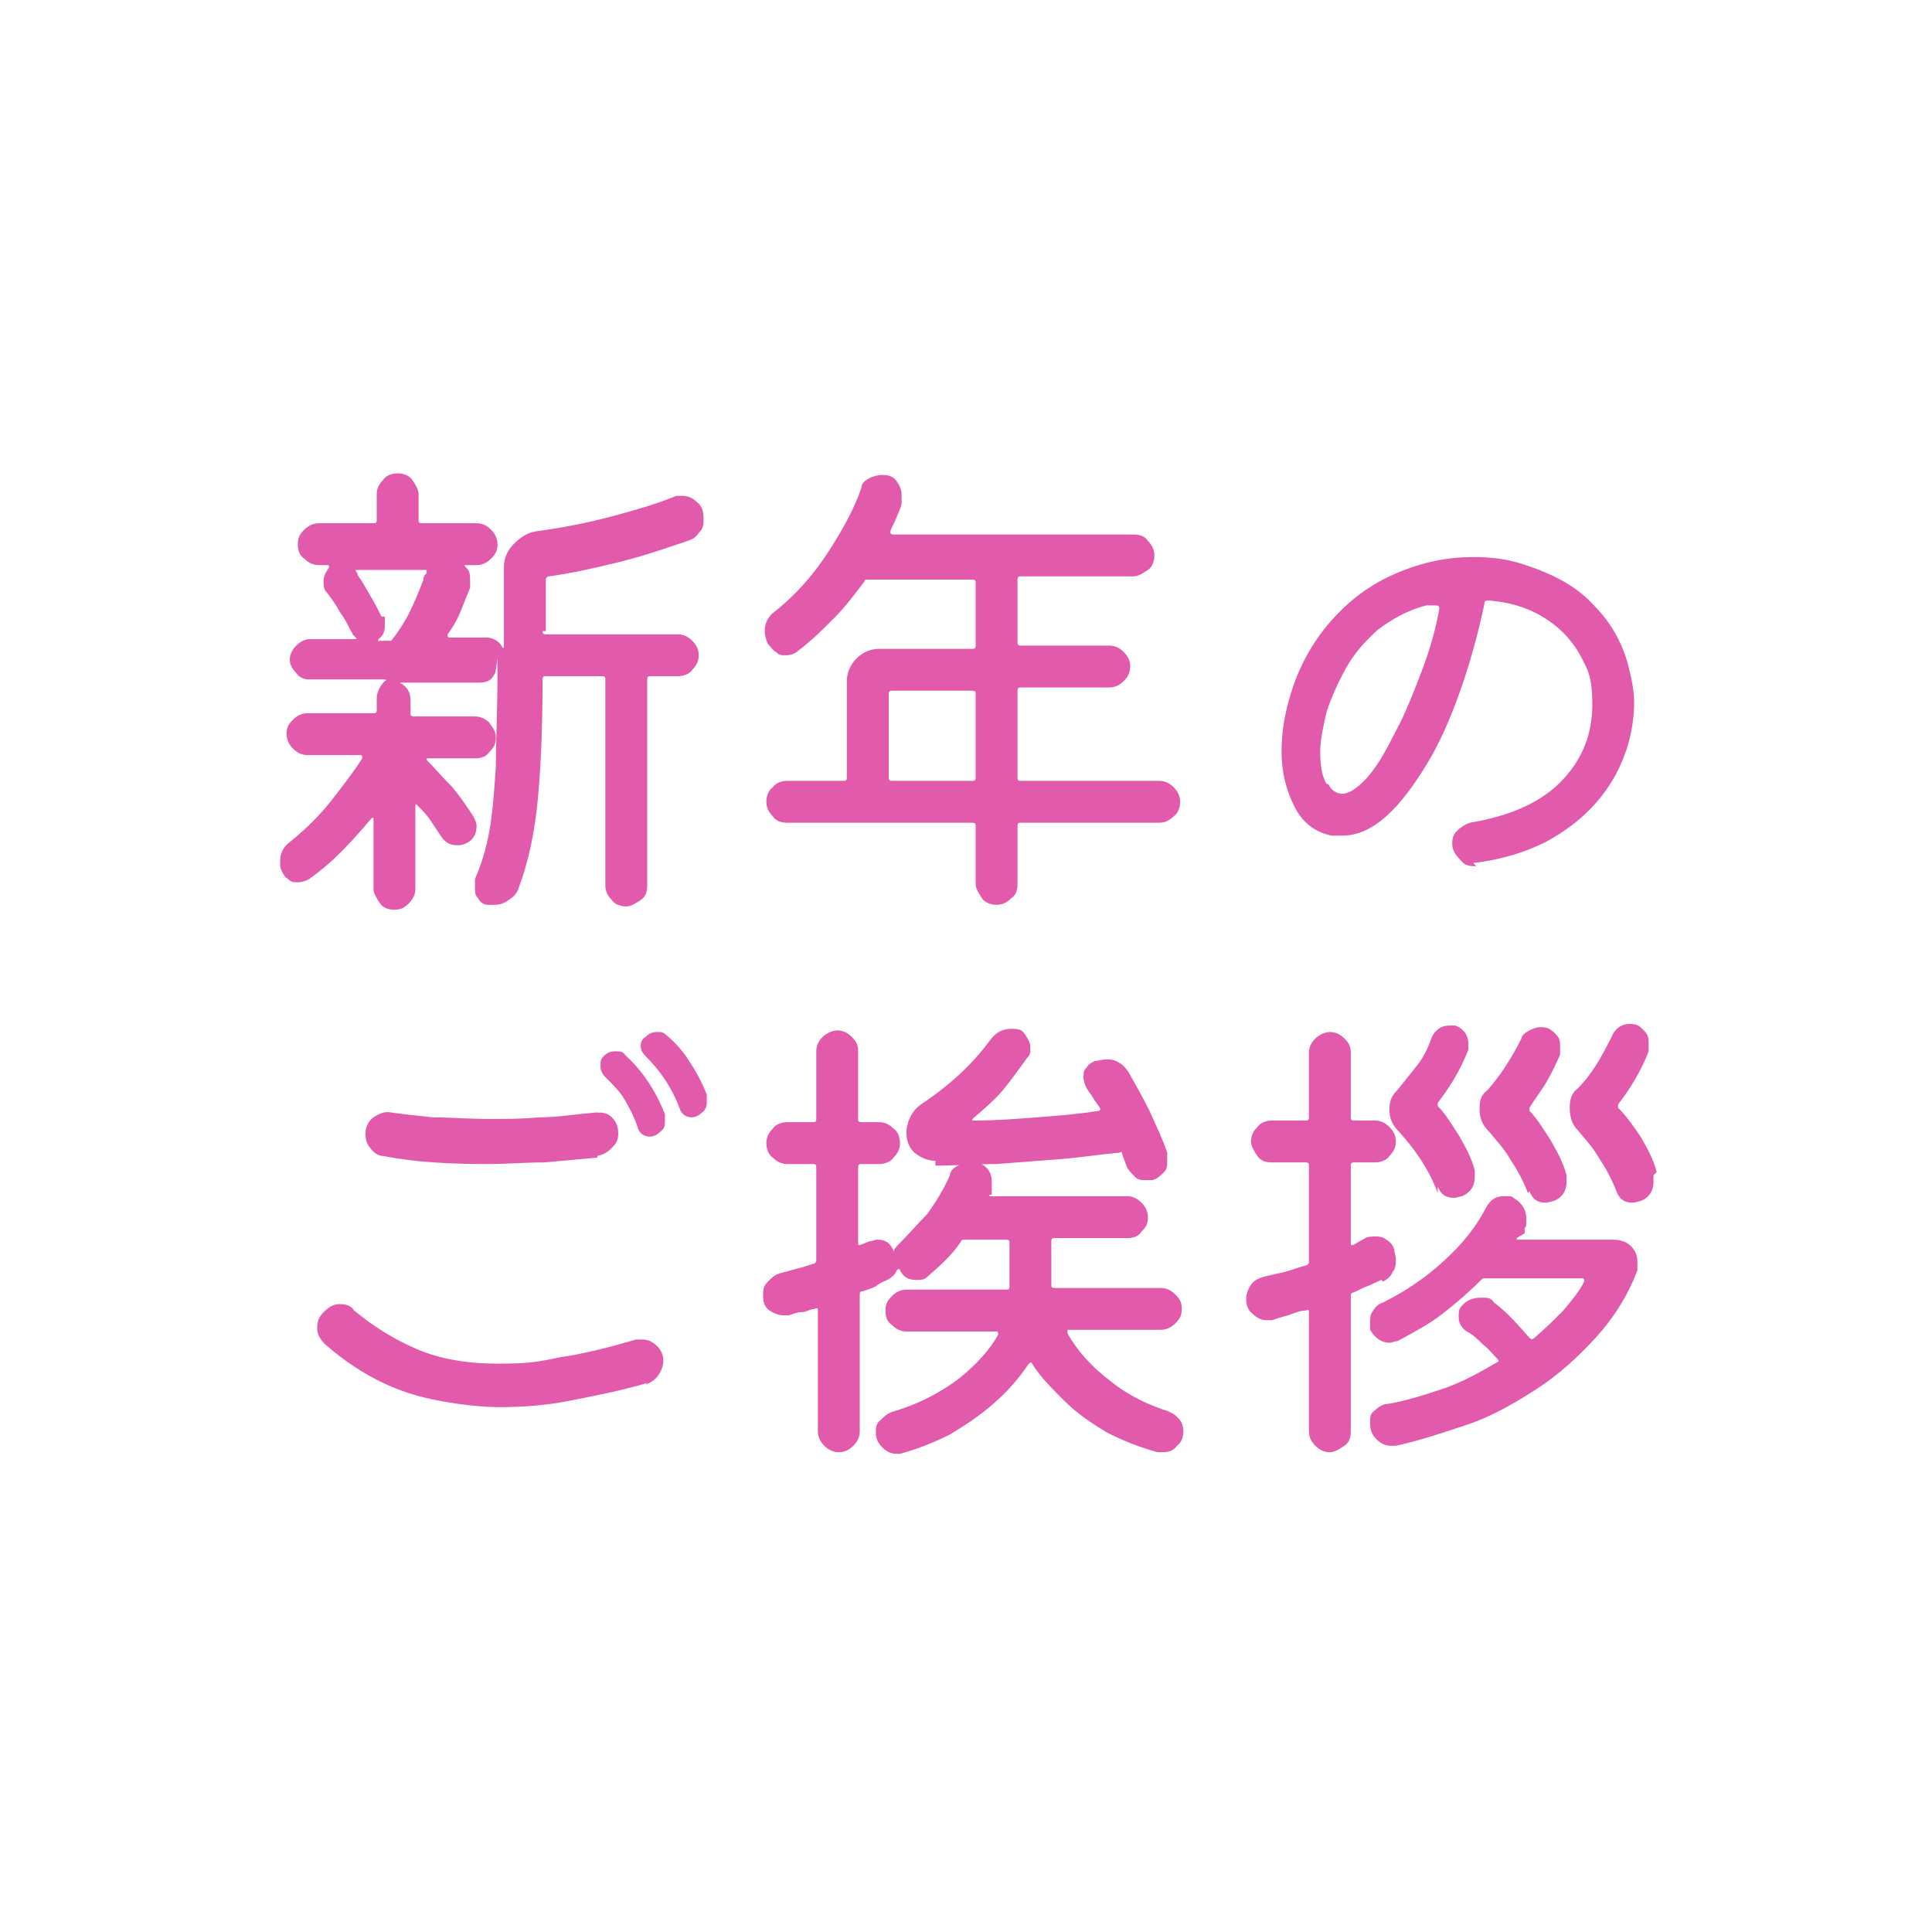
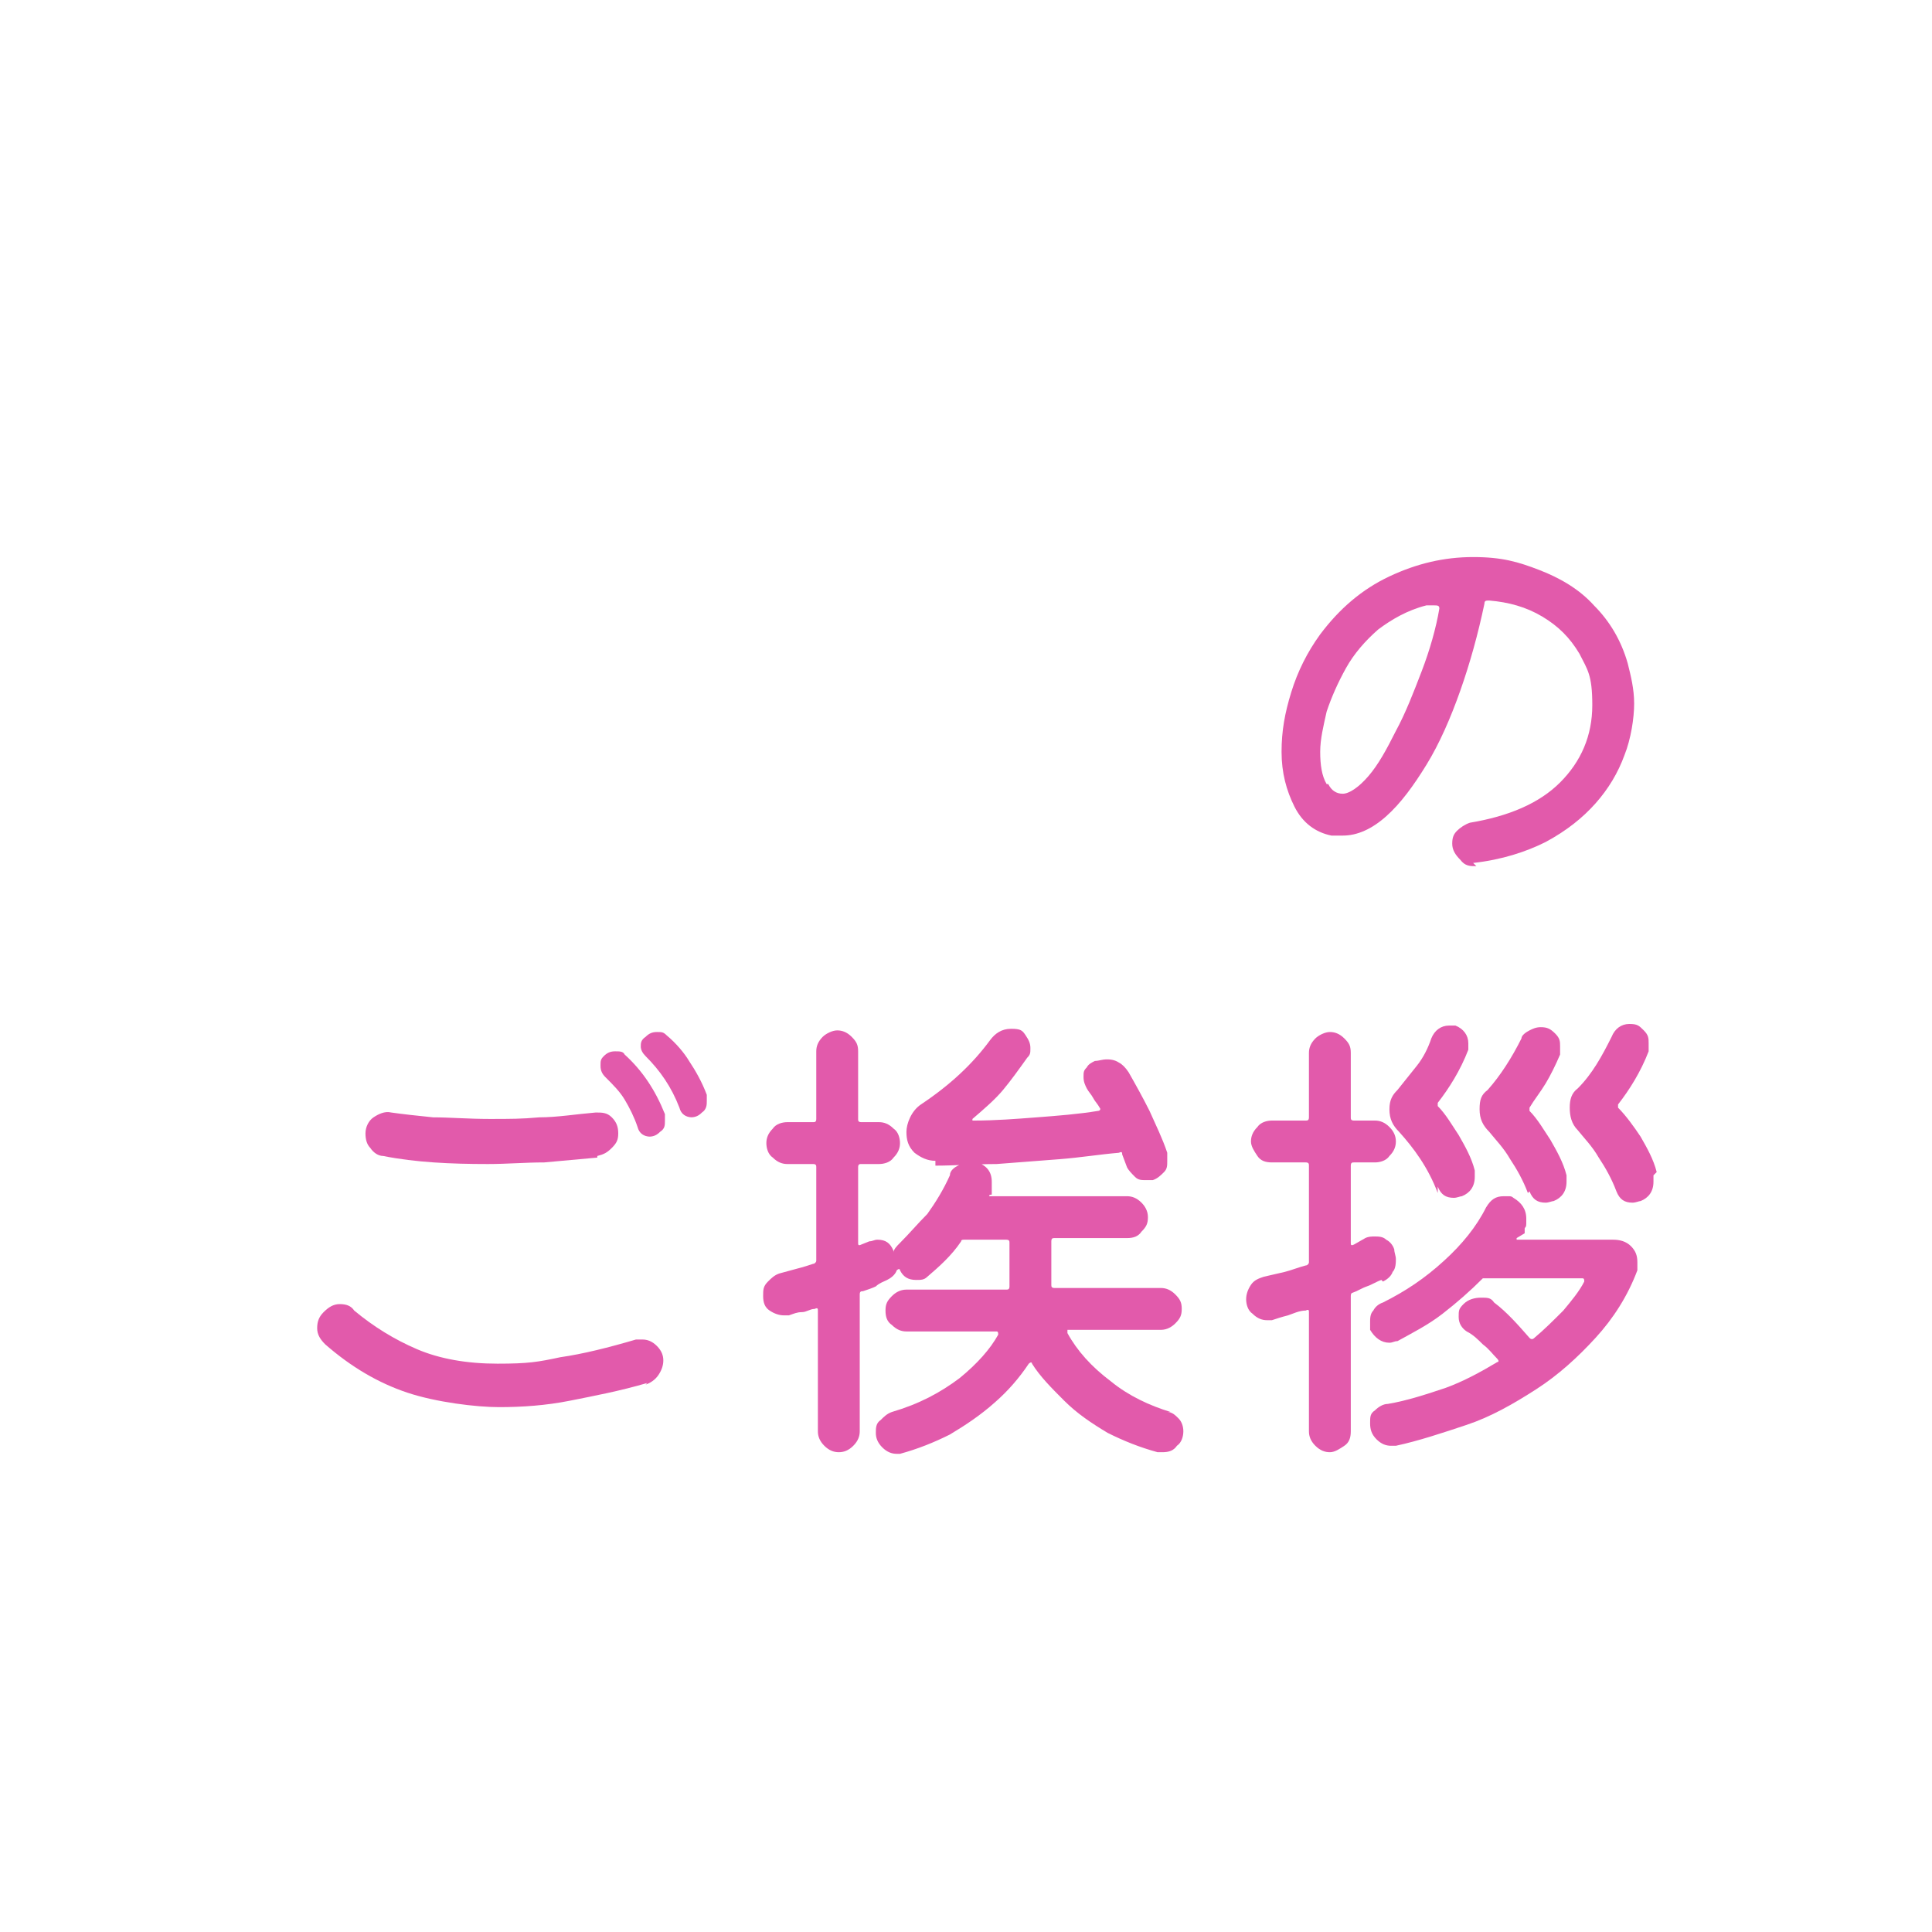
<svg xmlns="http://www.w3.org/2000/svg" id="_レイヤー_2" version="1.1" viewBox="0 0 120 120">
  <defs>
    <style>
      .st0 {
        fill: #fff;
      }

      .st1 {
        fill: #e25aab;
      }
    </style>
  </defs>
-   <rect class="st0" y="0" width="120" height="120" />
  <g>
-     <path class="st1" d="M33.7,39.2c0,.1,0,.2.2.2h8.2c.3,0,.6.1.9.4.3.3.4.6.4.9s-.1.6-.4.9c-.2.3-.6.4-.9.4h-1.7c-.1,0-.2,0-.2.2v12.8c0,.4-.1.7-.4.9s-.6.4-.9.4-.7-.1-.9-.4c-.3-.3-.4-.6-.4-.9v-12.8c0-.1,0-.2-.2-.2h-3.5c-.1,0-.2,0-.2.2,0,2.9-.1,5.4-.3,7.5-.2,2.1-.6,3.9-1.2,5.5-.1.3-.3.5-.6.7-.3.2-.5.3-.9.3h-.2c0,0-.1,0-.2,0-.3,0-.5-.2-.6-.4-.2-.2-.2-.4-.2-.7s0-.2,0-.3c0,0,0-.2,0-.2.4-.9.7-1.9.9-3,.2-1.1.3-2.5.4-4,0-1.6.1-3.5.1-5.7s0-.2-.2,0c-.2.4-.5.5-1,.5h-4.7c-.2,0-.2,0,0,.1.4.3.5.6.5,1.1v.7c0,.1,0,.2.2.2h3.8c.3,0,.6.1.9.4.2.3.4.5.4.9s-.1.6-.4.9c-.2.3-.5.4-.9.4h-2.9c0,0-.1,0-.1,0,0,0,0,0,0,.1.5.5,1,1.1,1.6,1.7.5.6.9,1.2,1.3,1.8.1.2.2.4.2.6,0,.5-.2.9-.7,1.1-.2.1-.4.1-.5.1-.5,0-.8-.2-1.1-.7-.2-.3-.4-.6-.6-.9-.2-.3-.5-.6-.8-.9,0,0,0-.1-.1,0,0,0,0,0,0,.1v5.1c0,.3-.1.6-.4.9-.3.3-.5.4-.9.4s-.7-.1-.9-.4-.4-.6-.4-.9v-4.2c0,0,0-.1,0-.2,0,0,0,0-.1,0-.6.7-1.2,1.4-1.9,2.1-.7.7-1.3,1.2-2,1.7-.2.1-.4.2-.7.2s-.4,0-.6-.2c-.2-.1-.3-.3-.4-.5,0,0-.1-.2-.1-.3,0-.1,0-.2,0-.3,0-.5.2-.9.6-1.2,1-.8,1.9-1.7,2.6-2.6s1.4-1.8,1.9-2.6c0-.1,0-.2-.1-.2h-3.3c-.3,0-.6-.1-.9-.4-.2-.2-.4-.5-.4-.9s.1-.6.4-.9c.2-.2.5-.4.9-.4h4.1c.1,0,.2,0,.2-.2v-.7c0-.4.2-.8.5-1.1.1,0,.1-.1,0-.1h-4.7c-.3,0-.6-.1-.8-.4-.2-.2-.4-.5-.4-.8s.1-.6.4-.9c.2-.2.5-.4.8-.4h2.8c.2,0,.2,0,0-.2,0,0,0,0-.1-.1,0,0,0-.1-.1-.2-.2-.4-.4-.8-.7-1.2-.2-.4-.5-.8-.8-1.2-.2-.2-.2-.4-.2-.7s.1-.5.3-.8c.1-.1,0-.2,0-.2h-.6c-.3,0-.6-.1-.9-.4-.3-.2-.4-.5-.4-.9s.1-.6.4-.9c.2-.2.5-.4.9-.4h3.4c.1,0,.2,0,.2-.2v-1.6c0-.3.1-.6.4-.9.2-.3.6-.4.9-.4s.7.1.9.4c.2.3.4.6.4.9v1.6c0,.1,0,.2.2.2h3.4c.3,0,.6.1.9.4.2.2.4.5.4.9s-.1.6-.4.9c-.2.2-.5.4-.9.4h-.6c-.2,0-.2,0,0,.2.2.2.2.5.2.8v.2c0,0,0,.1,0,.2-.2.5-.4,1-.6,1.5-.2.5-.5,1-.8,1.4,0,.1,0,.2.1.2h2.3c.4,0,.8.2,1,.6,0,.1.1,0,.1,0v-5c0-.5.2-1,.6-1.4.4-.4.8-.7,1.4-.8,1.5-.2,3.1-.5,4.6-.9,1.5-.4,2.9-.8,4.1-1.3.2,0,.3,0,.4,0,.3,0,.6.1.9.4.3.2.4.6.4,1s0,.6-.3.9c-.2.3-.4.4-.7.5-1.2.4-2.6.9-4.2,1.3s-3,.7-4.4.9c-.1,0-.2.1-.2.2v3.2ZM23.9,38.3c0,0,0,.2,0,.3,0,0,0,.2,0,.3,0,.3-.1.6-.4.8,0,0,0,0,0,.1s0,0,.1,0h.5c0,0,.2,0,.2,0,.4-.5.8-1.1,1.1-1.7.3-.6.6-1.3.9-2.1,0-.2.1-.3.2-.4,0-.1,0-.2,0-.2h-4.3c0,0-.1,0-.1,0,0,0,0,0,0,.1,0,0,0,0,.1.1,0,0,0,0,0,.1.3.4.5.8.8,1.3s.5.9.7,1.3Z" />
-     <path class="st1" d="M63.2,48.3c0,.1,0,.2.2.2h8.6c.3,0,.6.1.9.4.3.3.4.6.4.9s-.1.7-.4.9c-.3.3-.6.4-.9.4h-8.6c-.1,0-.2,0-.2.2v3.6c0,.4-.1.7-.4.9-.3.3-.6.4-.9.4s-.7-.1-.9-.4c-.2-.3-.4-.6-.4-.9v-3.6c0-.1,0-.2-.2-.2h-11.5c-.4,0-.7-.1-.9-.4-.3-.3-.4-.6-.4-.9s.1-.7.4-.9c.2-.3.6-.4.9-.4h3.5c.1,0,.2,0,.2-.2v-6c0-.5.2-1,.6-1.4.4-.4.9-.6,1.4-.6h5.8c.1,0,.2,0,.2-.2v-3.9c0-.1,0-.2-.2-.2h-6.5c-.1,0-.2,0-.2.1-.6.8-1.2,1.6-1.9,2.3-.7.7-1.4,1.4-2.2,2-.2.2-.5.3-.8.3s-.4,0-.6-.2c-.2-.1-.3-.3-.5-.5-.1-.2-.2-.5-.2-.8,0-.5.2-.9.6-1.2,1.4-1.1,2.5-2.4,3.4-3.8.9-1.4,1.6-2.7,2-3.9,0-.3.3-.5.5-.6s.5-.2.8-.2c.4,0,.7.1.9.4.2.3.3.5.3.9v.2c0,0,0,.1,0,.2,0,.3-.2.6-.3.9s-.3.6-.4.9c0,.1,0,.2.2.2h14.9c.4,0,.7.1.9.4.3.3.4.6.4.9s-.1.7-.4.9-.6.4-.9.4h-7c-.1,0-.2,0-.2.2v3.9c0,.1,0,.2.2.2h5.5c.3,0,.6.1.9.4s.4.6.4.9-.1.6-.4.9-.6.4-.9.4h-5.5c-.1,0-.2,0-.2.2v5.2ZM55.4,42.9c-.1,0-.2,0-.2.2v5.2c0,.1,0,.2.2.2h5c.1,0,.2,0,.2-.2v-5.2c0-.1,0-.2-.2-.2h-5Z" />
    <path class="st1" d="M91.7,53.8c-.4,0-.7,0-1-.4-.3-.3-.5-.6-.5-1s.1-.6.3-.8c.2-.2.5-.4.8-.5,2.4-.4,4.3-1.2,5.6-2.5,1.3-1.3,2-2.9,2-4.8s-.3-2.2-.8-3.2c-.6-1-1.3-1.7-2.3-2.3-1-.6-2.1-.9-3.3-1-.2,0-.3,0-.3.2-.4,1.9-.9,3.7-1.5,5.4-.6,1.7-1.3,3.3-2.1,4.6s-1.6,2.4-2.5,3.2c-.9.8-1.8,1.2-2.7,1.2s-.5,0-.7,0c-1-.2-1.8-.8-2.3-1.8-.5-1-.8-2.1-.8-3.4s.2-2.4.6-3.7c.4-1.3,1-2.5,1.8-3.6,1.2-1.6,2.6-2.8,4.3-3.6,1.7-.8,3.4-1.2,5.2-1.2s2.8.3,4.1.8c1.3.5,2.5,1.2,3.4,2.2,1,1,1.7,2.2,2.1,3.6.2.8.4,1.6.4,2.5s-.2,2.2-.6,3.2c-.4,1.1-1,2.1-1.8,3-.8.9-1.8,1.7-3.1,2.4-1.2.6-2.7,1.1-4.5,1.3ZM82.5,48.7c.2.4.5.6.9.6s1-.4,1.6-1.1c.6-.7,1.1-1.6,1.7-2.8.6-1.1,1.1-2.4,1.6-3.7.5-1.3.9-2.7,1.1-3.9h0c0-.2-.1-.2-.4-.2s-.1,0-.2,0c0,0-.1,0-.2,0-1.2.3-2.2.9-3,1.5-.8.7-1.5,1.5-2,2.4s-.9,1.8-1.2,2.7c-.2.9-.4,1.7-.4,2.5s.1,1.5.4,2Z" />
    <path class="st1" d="M40.2,85.9c-1.7.5-3.3.8-4.8,1.1-1.5.3-3,.4-4.4.4s-3.9-.3-5.7-.9-3.5-1.6-5.1-3c-.3-.3-.5-.6-.5-1s.1-.7.4-1c.3-.3.6-.5,1-.5s.7.1.9.4c1.2,1,2.5,1.8,3.9,2.4,1.4.6,3.1.9,5,.9s2.5-.1,3.9-.4c1.4-.2,3-.6,4.7-1.1,0,0,.1,0,.2,0,0,0,.1,0,.2,0,.3,0,.6.1.9.4s.4.6.4.9-.1.6-.3.9c-.2.3-.5.5-.8.6ZM37.1,71.9c-1.1.1-2.2.2-3.3.3-1.2,0-2.3.1-3.5.1-2.3,0-4.5-.1-6.5-.5-.3,0-.6-.2-.8-.5-.2-.2-.3-.5-.3-.9s.2-.8.5-1c.3-.2.7-.4,1.1-.3.7.1,1.6.2,2.6.3,1,0,2.2.1,3.5.1s2,0,3.1-.1c1.1,0,2.3-.2,3.5-.3.4,0,.7,0,1,.3.3.3.4.6.4,1s-.1.6-.4.9-.5.4-.9.5ZM40.4,70.6c-.4,0-.7-.2-.8-.6-.2-.6-.5-1.2-.8-1.7-.3-.5-.7-.9-1.2-1.4-.2-.2-.3-.4-.3-.7s0-.4.2-.6c.2-.2.4-.3.7-.3s.5,0,.6.2c1.1,1,1.9,2.2,2.5,3.7,0,.1,0,.2,0,.4,0,.3,0,.5-.3.7-.2.2-.4.3-.7.3ZM43,69.4c-.4,0-.7-.2-.8-.6-.5-1.3-1.2-2.3-2.1-3.2-.2-.2-.3-.4-.3-.6s0-.4.3-.6c.2-.2.4-.3.7-.3s.4,0,.6.2c.6.5,1.1,1.1,1.4,1.6.4.6.8,1.3,1.1,2.1,0,.1,0,.3,0,.4,0,.2,0,.5-.3.7-.2.2-.4.3-.7.3Z" />
    <path class="st1" d="M72.5,87.7c.3,0,.5.2.7.4.2.2.3.5.3.8s-.1.7-.4.9c-.2.3-.5.4-.9.4h-.1c0,0-.1,0-.2,0-1.1-.3-2.1-.7-3.1-1.2-1-.6-1.9-1.2-2.7-2s-1.5-1.5-2-2.3c0-.1-.1-.1-.2,0-.6.9-1.3,1.7-2.1,2.4-.9.8-1.8,1.4-2.8,2-1,.5-2,.9-3.1,1.2,0,0-.1,0-.2,0-.3,0-.6-.1-.9-.4s-.4-.6-.4-.9,0-.6.3-.8c.2-.2.4-.4.7-.5,1.7-.5,3-1.2,4.2-2.1,1.1-.9,1.9-1.8,2.4-2.7,0-.1,0-.2-.1-.2h-5.6c-.3,0-.6-.1-.9-.4-.3-.2-.4-.5-.4-.9s.1-.6.4-.9c.2-.2.5-.4.9-.4h6.2c.1,0,.2,0,.2-.2v-2.7c0-.1,0-.2-.2-.2h-2.6c-.1,0-.2,0-.2.1-.6.9-1.4,1.6-2.1,2.2-.2.2-.4.2-.7.2-.5,0-.8-.2-1-.6,0,0,0,0,0,0s0,0,0,0c0-.1-.1-.1-.2,0-.1.3-.4.5-.6.6-.2.1-.5.2-.7.4-.2.1-.5.2-.8.3-.1,0-.2,0-.2.2v8.5c0,.3-.1.6-.4.9s-.6.4-.9.4-.6-.1-.9-.4-.4-.6-.4-.9v-7.5c0-.1,0-.2-.2-.1-.3,0-.5.2-.8.2-.3,0-.5.1-.8.2,0,0,0,0-.1,0h-.2c-.3,0-.6-.1-.9-.3-.3-.2-.4-.5-.4-.9s0-.6.3-.9c.2-.2.4-.4.7-.5.4-.1.7-.2,1.1-.3.4-.1.7-.2,1-.3.1,0,.2-.1.2-.2v-5.8c0-.1,0-.2-.2-.2h-1.6c-.3,0-.6-.1-.9-.4-.3-.2-.4-.6-.4-.9s.1-.6.4-.9c.2-.3.6-.4.9-.4h1.6c.1,0,.2,0,.2-.2v-4.2c0-.3.1-.6.4-.9.2-.2.6-.4.9-.4s.6.1.9.4c.3.3.4.5.4.9v4.2c0,.1,0,.2.2.2h1.1c.3,0,.6.1.9.4.3.2.4.6.4.9s-.1.6-.4.9c-.2.3-.6.4-.9.4h-1.1c-.1,0-.2,0-.2.2v4.7c0,.1,0,.2.2.1l.5-.2c.2,0,.3-.1.5-.1.5,0,.8.2,1,.7,0,0,0,0,0,.1,0,0,0,0,0,0,0-.2.2-.4.4-.6.6-.6,1.1-1.2,1.7-1.8.5-.7,1-1.5,1.4-2.4,0-.3.3-.5.5-.6.2-.1.5-.2.8-.2s.2,0,.4,0c.6.2.9.6.9,1.2s0,.3,0,.4c0,0,0,.2,0,.2v.2c-.2,0-.2.1-.1.1s0,0,.1,0h8.4c.3,0,.6.1.9.4.2.2.4.5.4.9s-.1.6-.4.9c-.2.3-.5.4-.9.4h-4.5c-.1,0-.2,0-.2.2v2.7c0,.1,0,.2.2.2h6.6c.3,0,.6.1.9.4s.4.5.4.9-.1.6-.4.9c-.2.2-.5.4-.9.4h-5.7c0,0-.1,0-.1,0,0,0,0,0,0,.2.6,1.1,1.5,2.1,2.7,3,1.1.9,2.4,1.5,3.7,1.9ZM58.1,72.1c-.5,0-.9-.2-1.3-.5-.4-.4-.5-.8-.5-1.3s.3-1.3.9-1.7c1.8-1.2,3.2-2.5,4.3-4,.3-.4.7-.7,1.3-.7s.7.1.9.4c.2.3.3.5.3.8s0,.4-.2.6c-.5.7-1,1.4-1.5,2s-1.2,1.2-1.9,1.8c0,0,0,0,0,.1,0,0,0,0,.1,0,1.3,0,2.6-.1,3.9-.2s2.6-.2,3.8-.4c.1,0,.2-.1.1-.2-.1-.2-.3-.4-.4-.6s-.3-.4-.4-.6c-.1-.2-.2-.4-.2-.7s0-.4.2-.6c.1-.2.3-.3.5-.4.2,0,.5-.1.7-.1s.5,0,.8.2c.2.1.4.3.6.6.4.7.9,1.6,1.3,2.4.4.9.8,1.7,1.1,2.6,0,.1,0,.3,0,.5,0,.3,0,.5-.2.7-.2.2-.4.4-.7.5-.2,0-.3,0-.4,0-.3,0-.5,0-.7-.2-.2-.2-.4-.4-.5-.6l-.3-.8c0-.1,0-.2-.2-.1-1.2.1-2.4.3-3.7.4-1.3.1-2.6.2-3.9.3-1.3,0-2.6.1-3.8.1Z" />
    <path class="st1" d="M85.8,79.5c-.3.1-.6.3-.9.4-.3.1-.6.3-.9.4,0,0-.1,0-.1.2v8.4c0,.4-.1.7-.4.9-.3.2-.6.4-.9.4s-.6-.1-.9-.4c-.3-.3-.4-.6-.4-.9v-7.4c0-.1,0-.2-.2-.1-.4,0-.8.2-1.1.3-.4.1-.7.2-1,.3,0,0,0,0-.2,0h-.1c-.3,0-.6-.1-.9-.4-.3-.2-.4-.6-.4-.9s.1-.6.3-.9.5-.4.8-.5c.4-.1.9-.2,1.3-.3.4-.1.9-.3,1.3-.4.1,0,.2-.1.2-.2v-6c0-.1,0-.2-.2-.2h-2.1c-.4,0-.7-.1-.9-.4-.2-.3-.4-.6-.4-.9s.1-.6.4-.9c.2-.3.6-.4.9-.4h2.1c.1,0,.2,0,.2-.2v-4c0-.3.1-.6.4-.9.2-.2.6-.4.9-.4s.6.1.9.4c.3.3.4.5.4.9v4c0,.1,0,.2.2.2h1.3c.3,0,.6.1.9.4.3.3.4.6.4.9s-.1.6-.4.9c-.2.3-.6.4-.9.4h-1.3c-.1,0-.2,0-.2.2v4.8c0,.1,0,.2.2.1l.7-.4c.2-.1.4-.1.6-.1s.5,0,.7.2c.2.1.4.3.5.6,0,.2.1.4.1.6s0,.6-.2.8c-.1.3-.4.5-.6.6ZM94.2,76.9c0,0,0,.1,0,.1,0,0,0,0,.1,0h5.9c.4,0,.8.1,1.1.4s.4.6.4,1,0,.3,0,.5c-.6,1.6-1.5,3-2.6,4.2-1.1,1.2-2.3,2.3-3.7,3.2-1.4.9-2.8,1.7-4.3,2.2s-3,1-4.4,1.3c0,0-.1,0-.3,0-.3,0-.6-.1-.9-.4s-.4-.6-.4-1,0-.6.3-.8c.2-.2.5-.4.8-.4,1.2-.2,2.4-.6,3.6-1,1.1-.4,2.2-1,3.2-1.6.1,0,.1-.1,0-.2-.3-.3-.5-.6-.9-.9-.3-.3-.6-.6-1-.8-.3-.2-.5-.5-.5-.9s0-.5.3-.8c.3-.3.7-.4,1.1-.4s.6,0,.8.3c.8.6,1.5,1.4,2.2,2.2.1.1.2.1.3,0,.6-.5,1.2-1.1,1.8-1.7.5-.6,1-1.2,1.3-1.8,0-.1,0-.2-.1-.2h-6c0,0-.2,0-.2,0-.8.8-1.6,1.5-2.5,2.2-.9.7-1.9,1.2-2.8,1.7-.2,0-.3.1-.5.1-.5,0-.9-.3-1.2-.8,0-.2,0-.3,0-.5s0-.5.2-.7c.1-.2.3-.4.6-.5,1.4-.7,2.6-1.5,3.8-2.6,1.1-1,2-2.1,2.6-3.3.3-.5.6-.7,1.1-.7s.2,0,.3,0c.1,0,.2,0,.3.1.5.3.8.7.8,1.3s0,.4-.1.6c0,0,0,0,0,.2,0,0,0,.1,0,.1ZM89.3,74.1c-.6-1.6-1.5-2.8-2.4-3.8-.4-.4-.6-.8-.6-1.4s.2-.9.5-1.2c.4-.5.8-1,1.2-1.5.4-.5.7-1.1.9-1.7.2-.5.6-.8,1.1-.8s.3,0,.4,0c.5.2.8.6.8,1.1s0,.3,0,.4c-.5,1.3-1.2,2.4-1.9,3.3,0,0,0,.2,0,.2.5.5.9,1.2,1.3,1.8.4.7.8,1.4,1,2.2,0,.1,0,.3,0,.4,0,.6-.3,1-.8,1.2-.1,0-.3.1-.5.1-.5,0-.8-.2-1-.7ZM94.9,74.1c-.3-.8-.7-1.5-1.1-2.1-.4-.7-.9-1.2-1.3-1.7-.4-.4-.6-.8-.6-1.4s.1-.9.5-1.2c.8-.9,1.5-2,2.1-3.2,0-.2.3-.4.5-.5.2-.1.4-.2.7-.2.4,0,.6.1.9.4s.3.5.3.8,0,.3,0,.5c-.3.7-.6,1.3-.9,1.8-.3.5-.7,1-1,1.5,0,0,0,.2,0,.2.5.5.9,1.2,1.3,1.8.4.7.8,1.4,1,2.2,0,.1,0,.3,0,.4,0,.6-.3,1-.8,1.2-.1,0-.3.1-.5.1-.5,0-.8-.2-1-.7ZM102.7,73c0,.1,0,.3,0,.4,0,.6-.3,1-.8,1.2-.1,0-.3.1-.5.1-.5,0-.8-.2-1-.7-.3-.8-.7-1.5-1.1-2.1-.4-.7-.9-1.2-1.3-1.7-.4-.4-.5-.9-.5-1.4s.1-.9.5-1.2c.9-.9,1.5-2,2.1-3.2.2-.5.6-.8,1.1-.8s.6.1.9.4.3.5.3.8,0,.3,0,.5c-.5,1.3-1.2,2.4-1.9,3.3,0,0,0,.2,0,.2.5.5,1,1.2,1.4,1.8.4.7.8,1.4,1,2.2Z" />
  </g>
</svg>